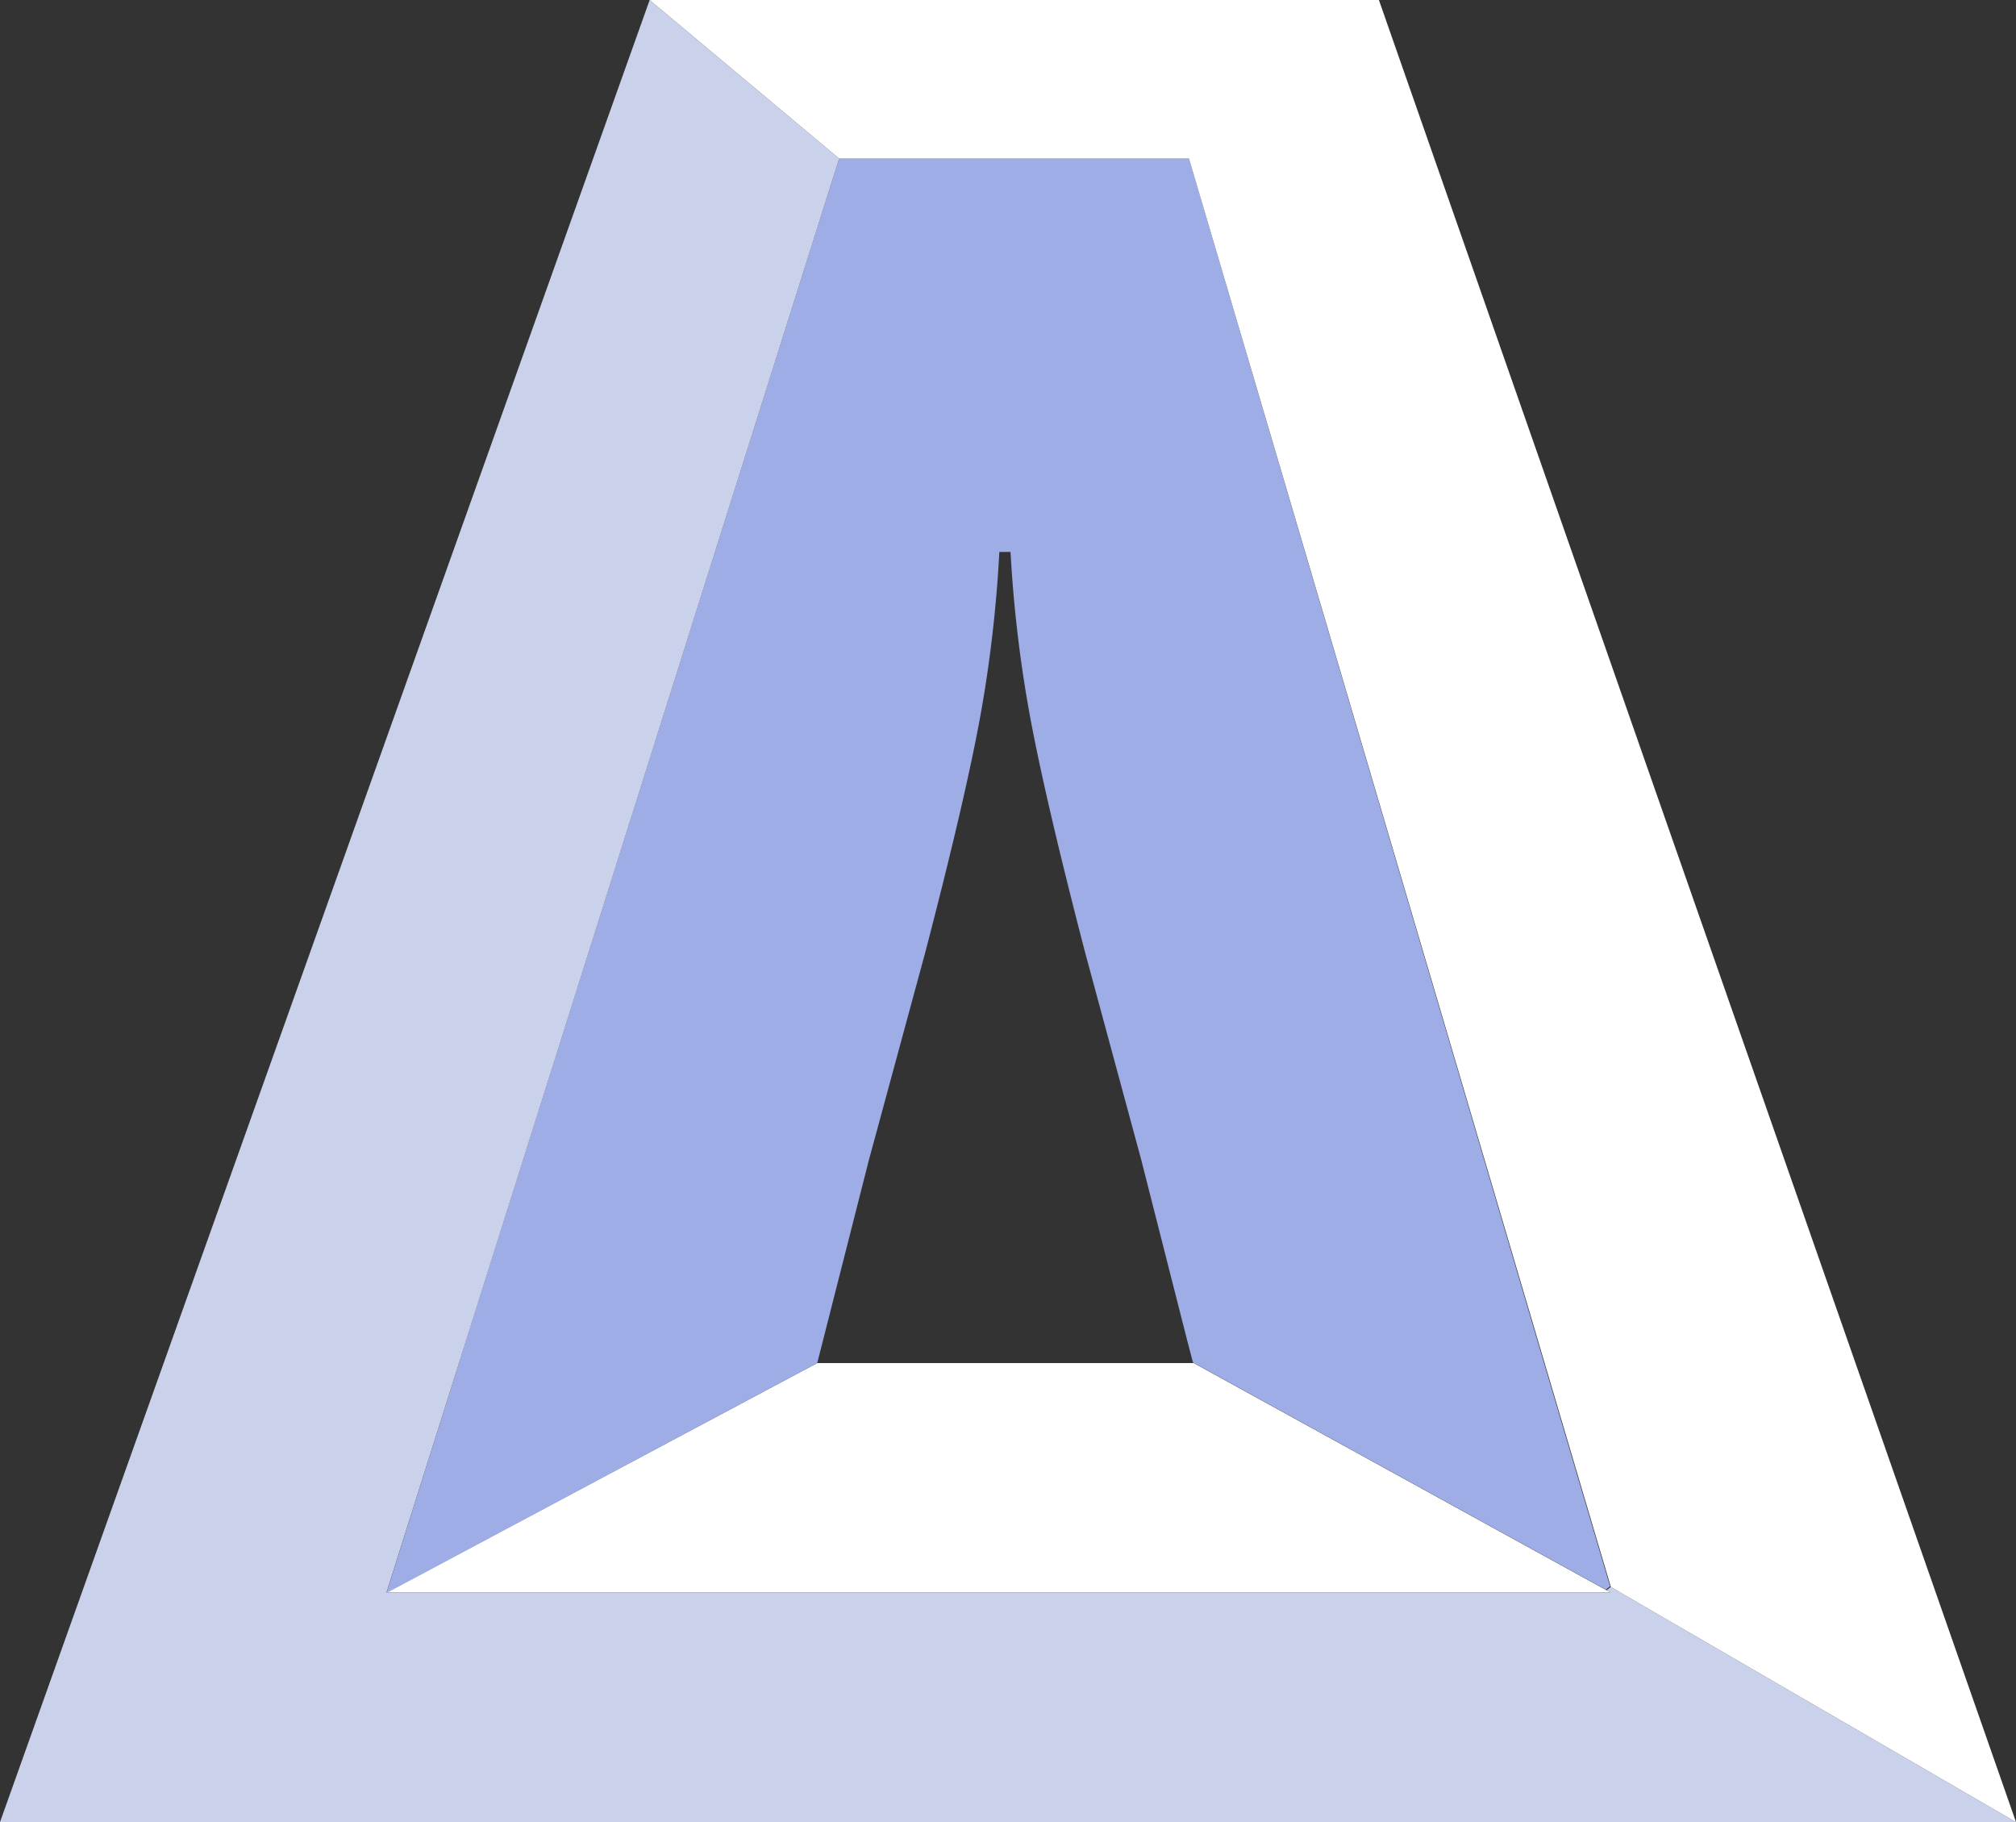
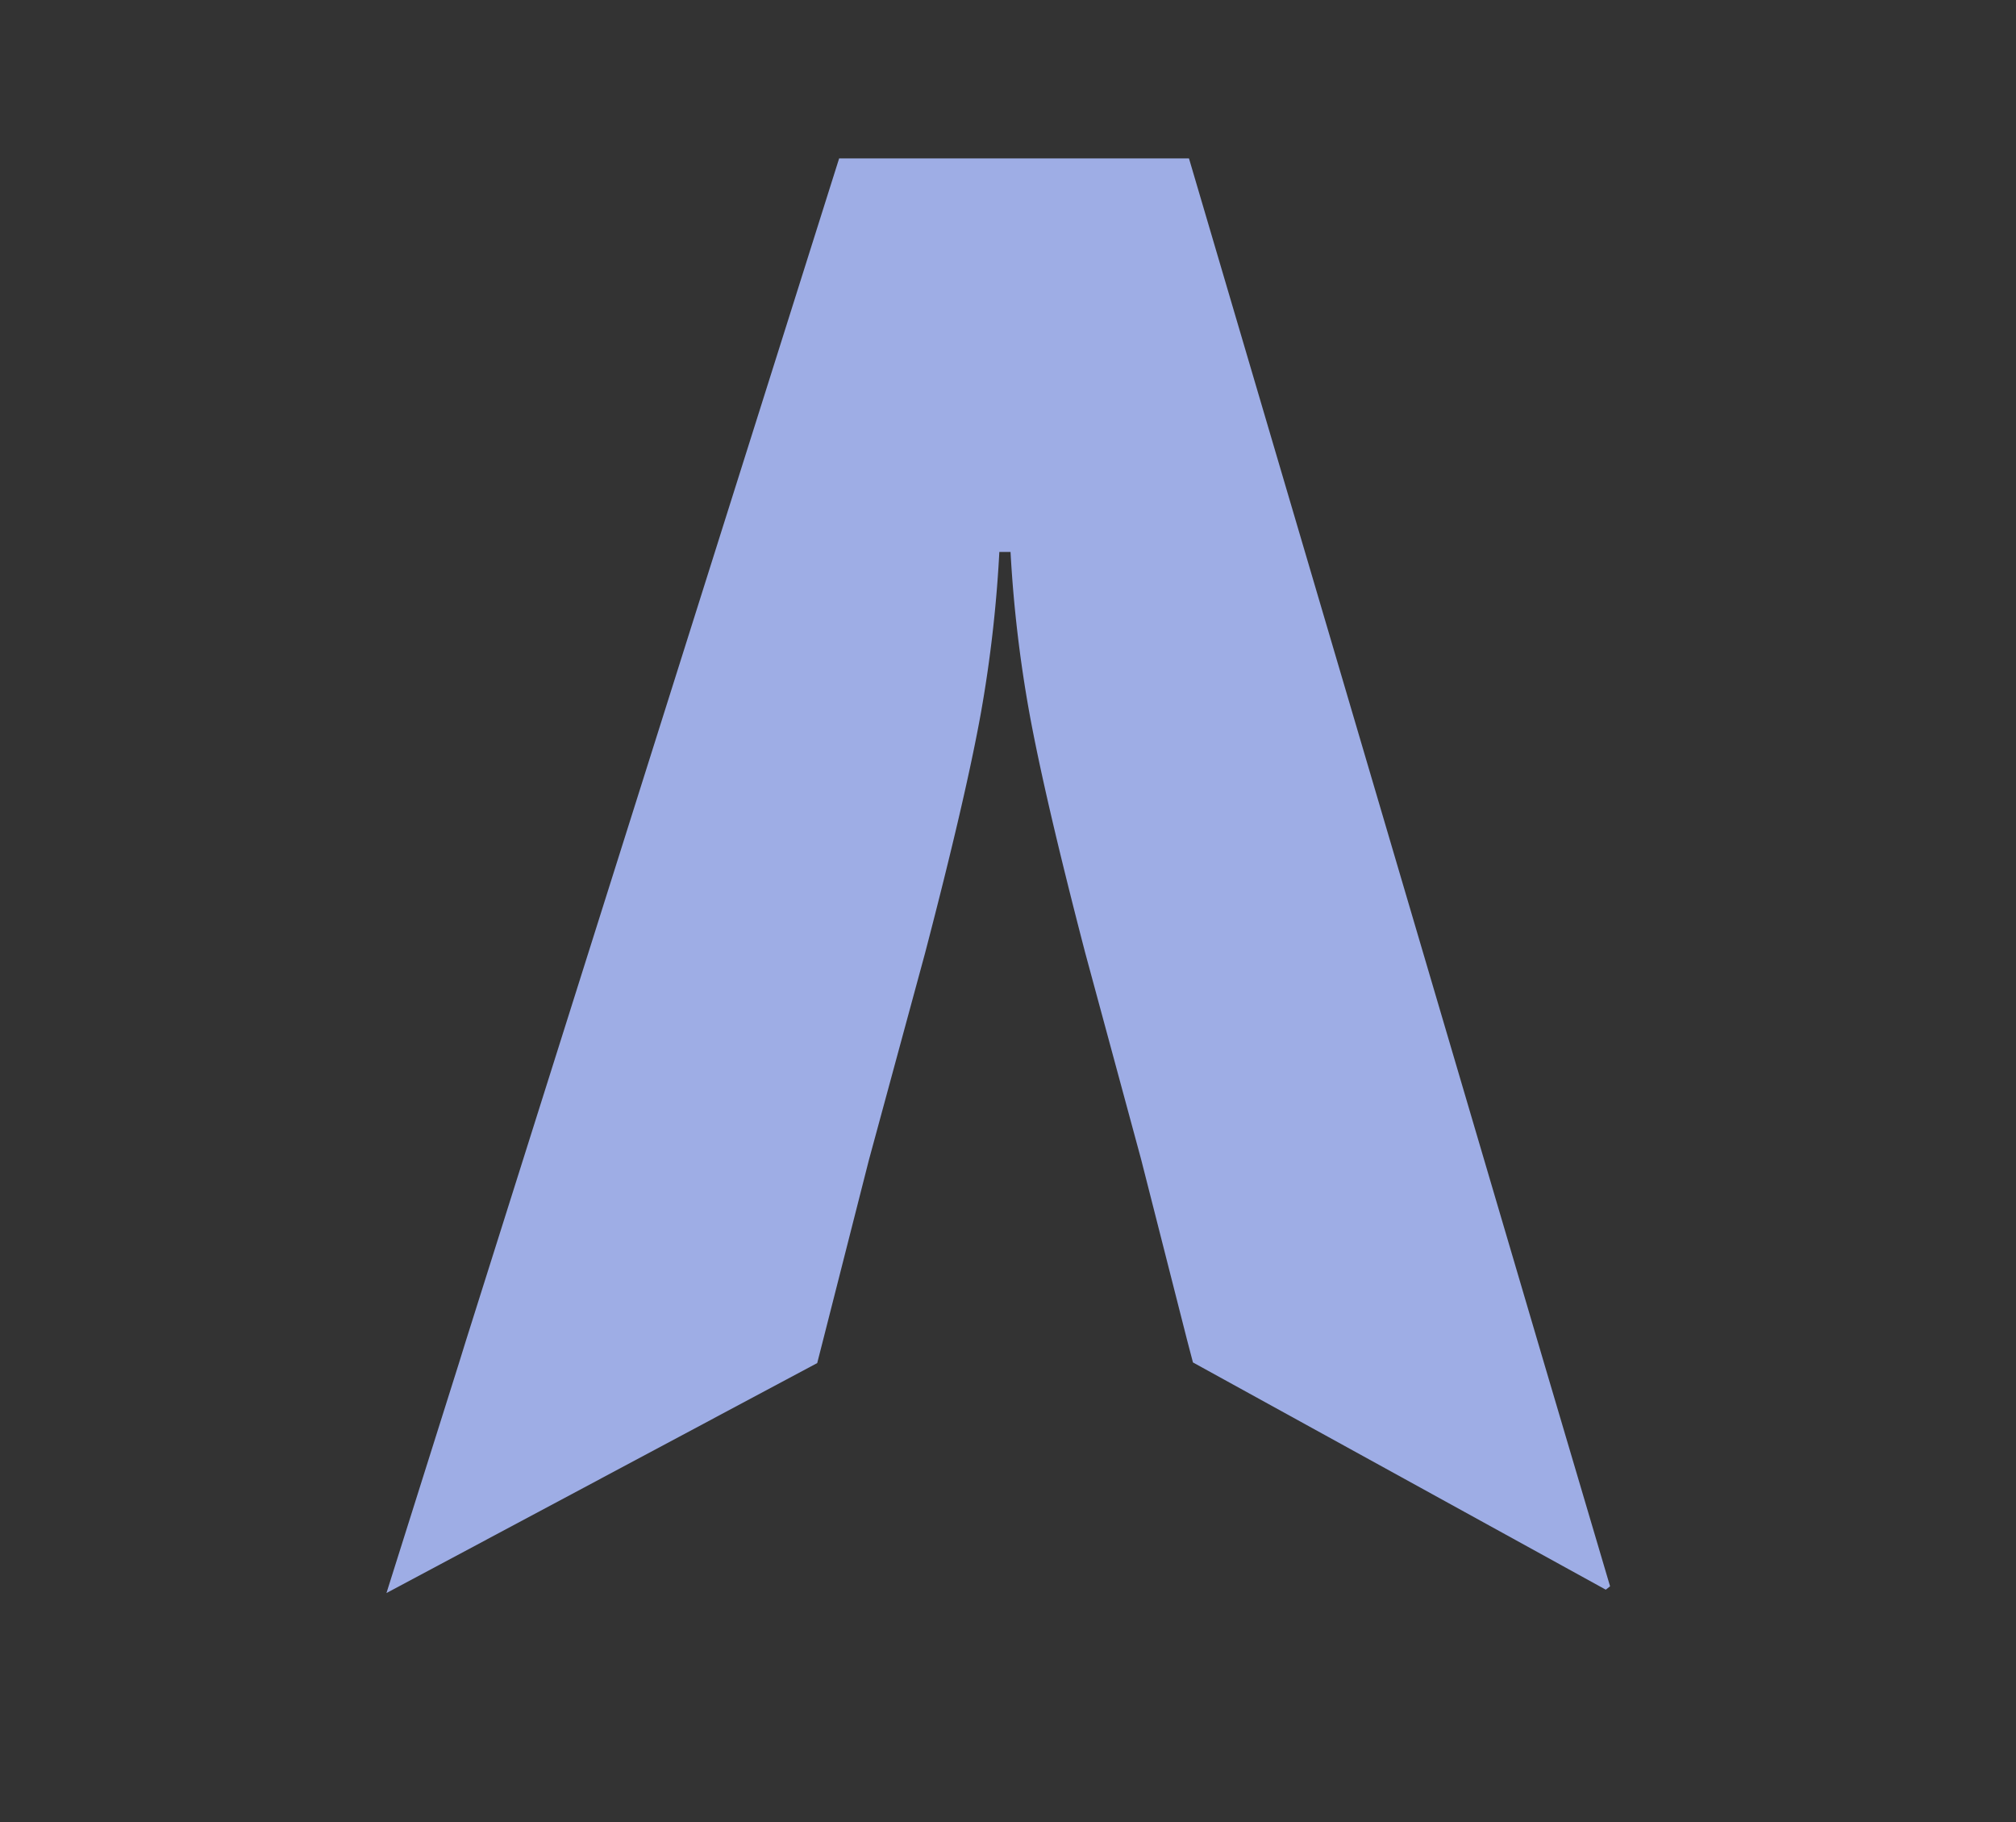
<svg xmlns="http://www.w3.org/2000/svg" viewBox="0 0 131.51 118.84">
  <rect x="0" y="0" width="131.51" height="118.84" fill="#333333" stroke="none" />
  <g id="Layer_2" data-name="Layer 2">
    <g id="Layer_1-2" data-name="Layer 1">
      <polygon points="30.39 87.45 54.74 10.34 29.94 88.9 29.94 88.9 30.39 87.45" fill="none" />
-       <path d="M77.49,87.45l-3-11.79L70.79,62.18Q68.1,52,67.13,46.43A85.39,85.39,0,0,1,65.92,36h-.73A85.5,85.5,0,0,1,64,46.43Q63,52,60.32,62.18L56.66,75.66l-3,11.79-.37,1.45H77.87Z" fill="none" />
-       <polygon points="53.31 88.9 25.21 103.87 49.53 103.87 81.74 103.87 104.61 103.87 105.08 103.87 104.8 103.72 77.87 88.9 53.31 88.9" fill="#fff" />
      <path d="M77.56,10.33H54.74L30.39,87.45l-.45,1.45h0l-4.73,15,28.1-15,.37-1.45,3-11.79,3.66-13.48Q63,52,64,46.43A85.5,85.5,0,0,0,65.19,36h.73a85.39,85.39,0,0,0,1.21,10.39q1,5.52,3.66,15.75l3.65,13.48,3,11.79.38,1.45,26.93,14.82.28-.22-4.32-14.6Z" fill="#9eade5" />
-       <polygon points="112.07 107.56 105.71 103.87 105.08 103.5 104.8 103.72 105.08 103.87 104.61 103.87 81.74 103.87 49.53 103.87 25.21 103.87 29.94 88.9 54.74 10.34 42.38 0 0 118.84 21.36 118.84 45.87 118.84 85.56 118.84 112.07 118.84 131.51 118.84 112.07 107.56" fill="#cad1ea" />
-       <polygon points="77.56 10.34 100.76 88.9 105.08 103.5 105.71 103.87 112.07 107.56 131.51 118.84 89.95 0 42.38 0 54.74 10.34 77.56 10.34" fill="#fff" />
    </g>
  </g>
</svg>